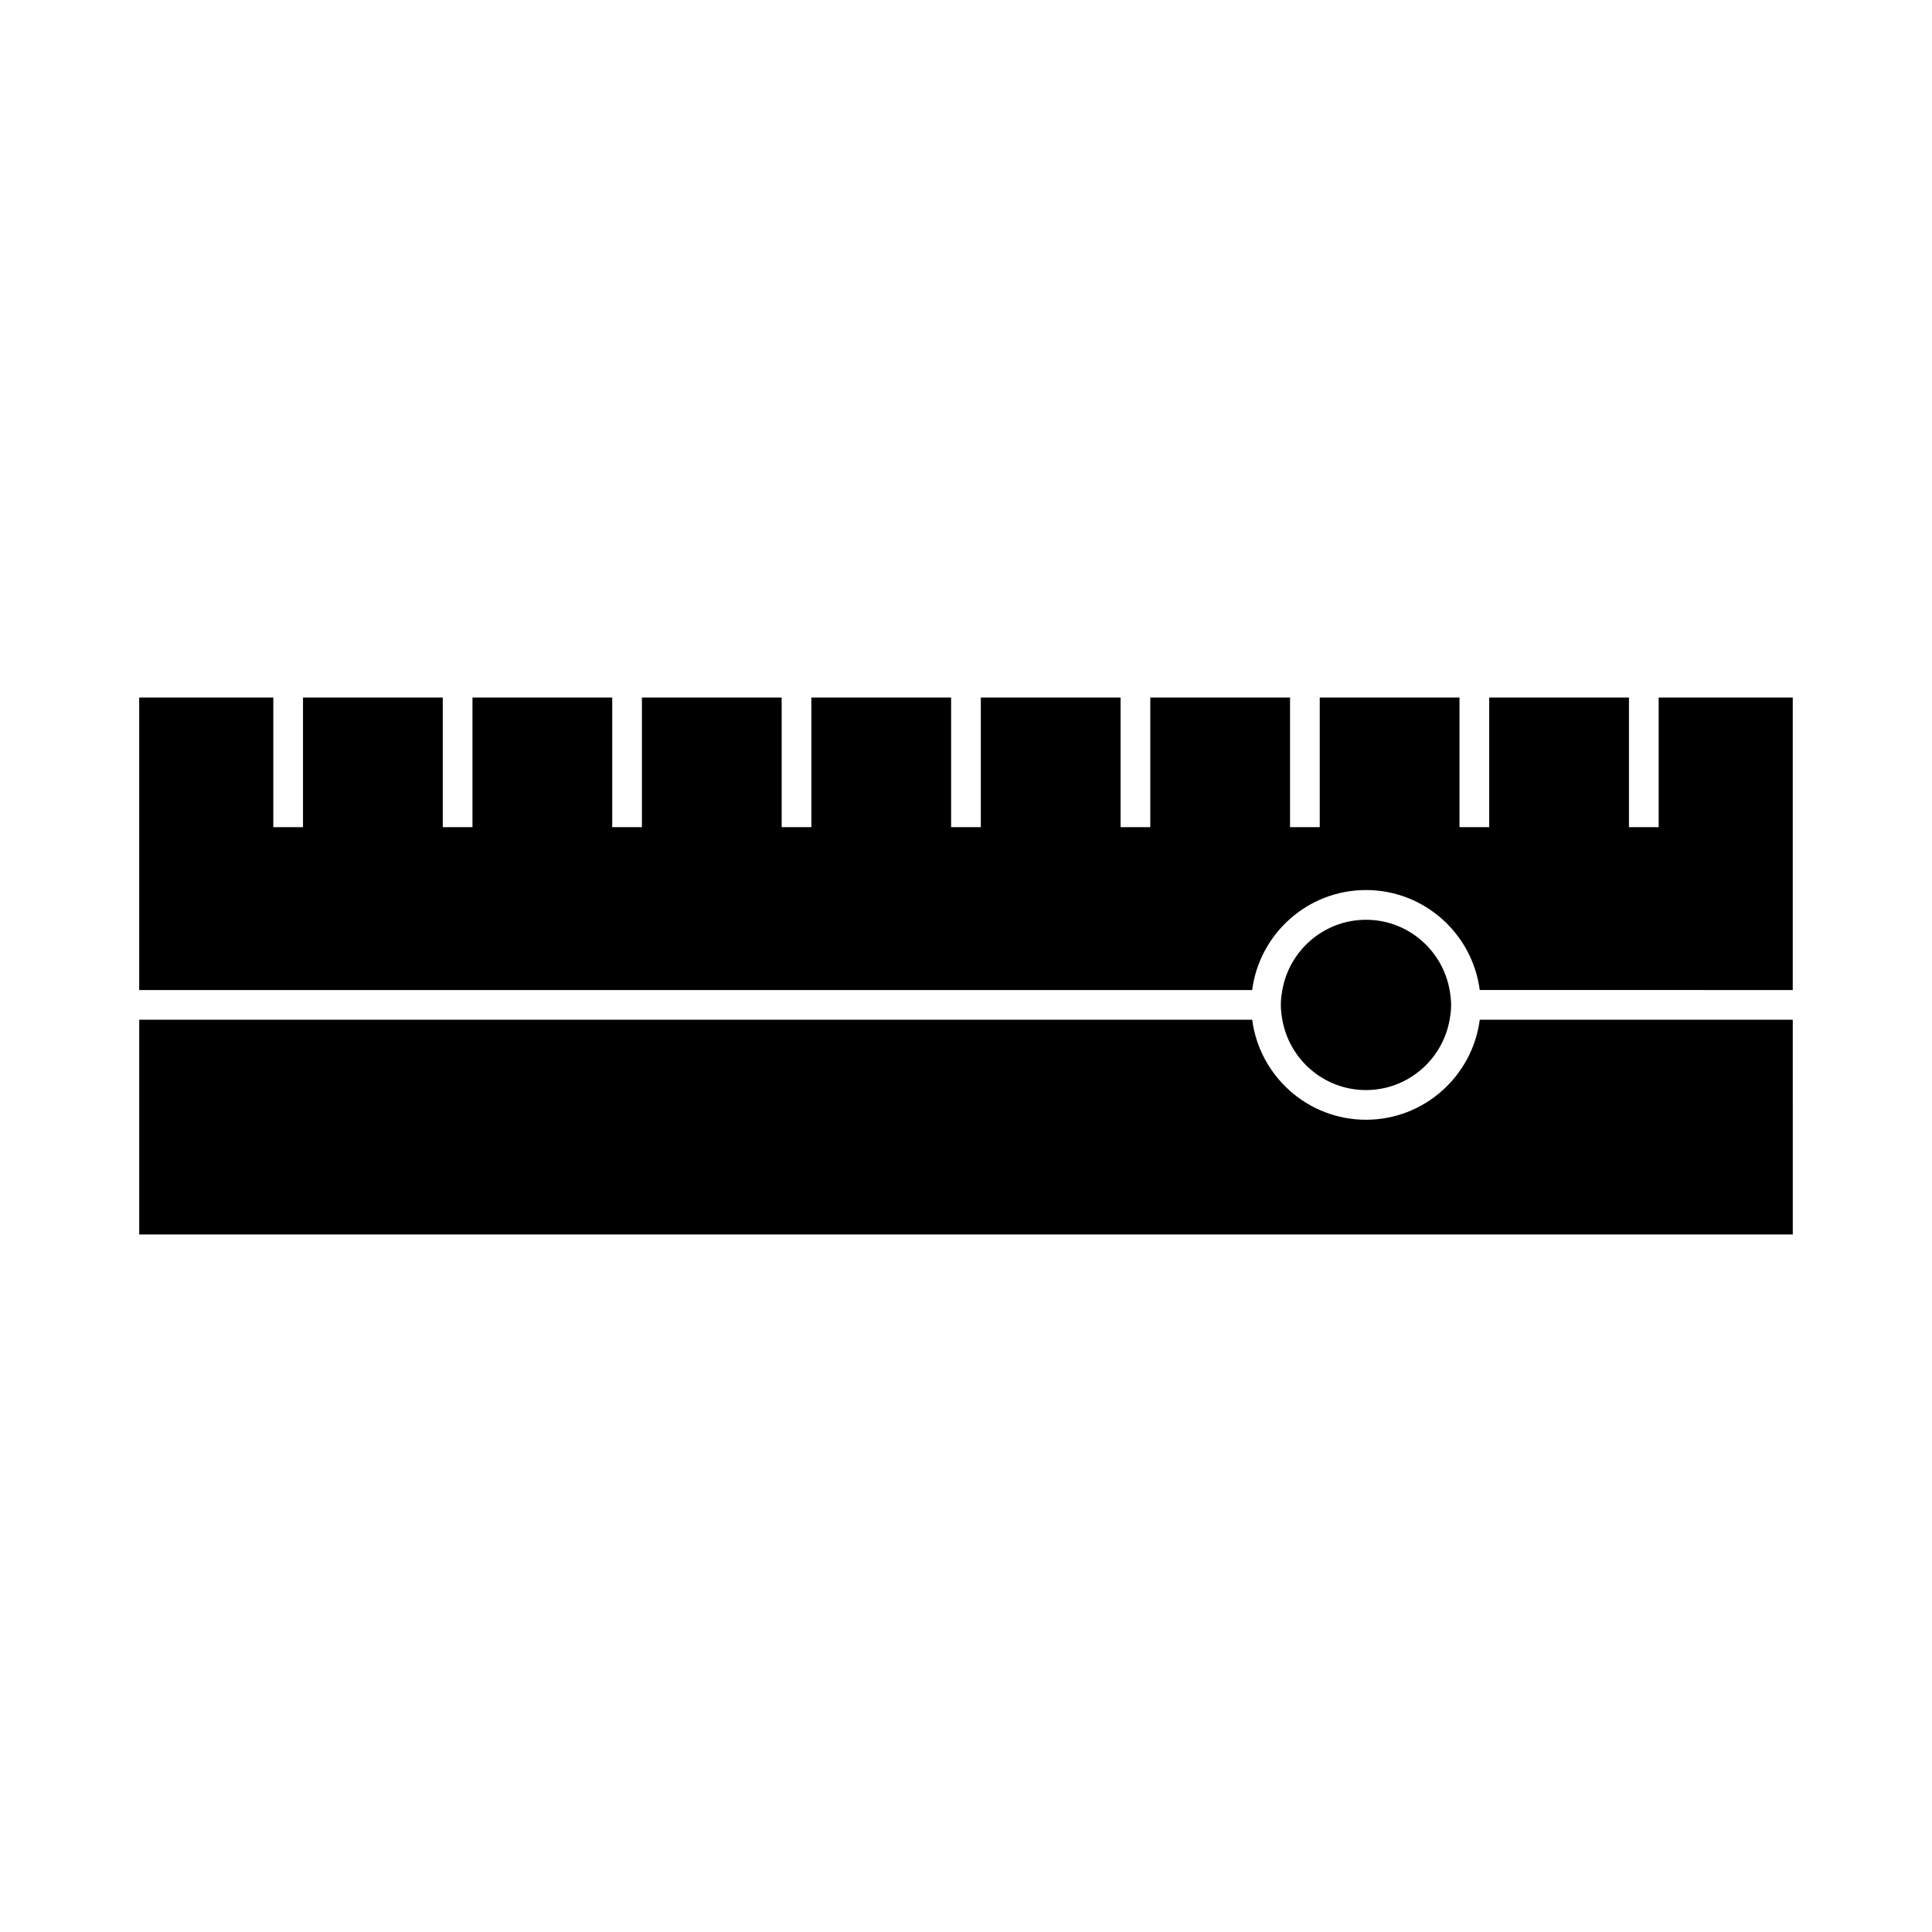
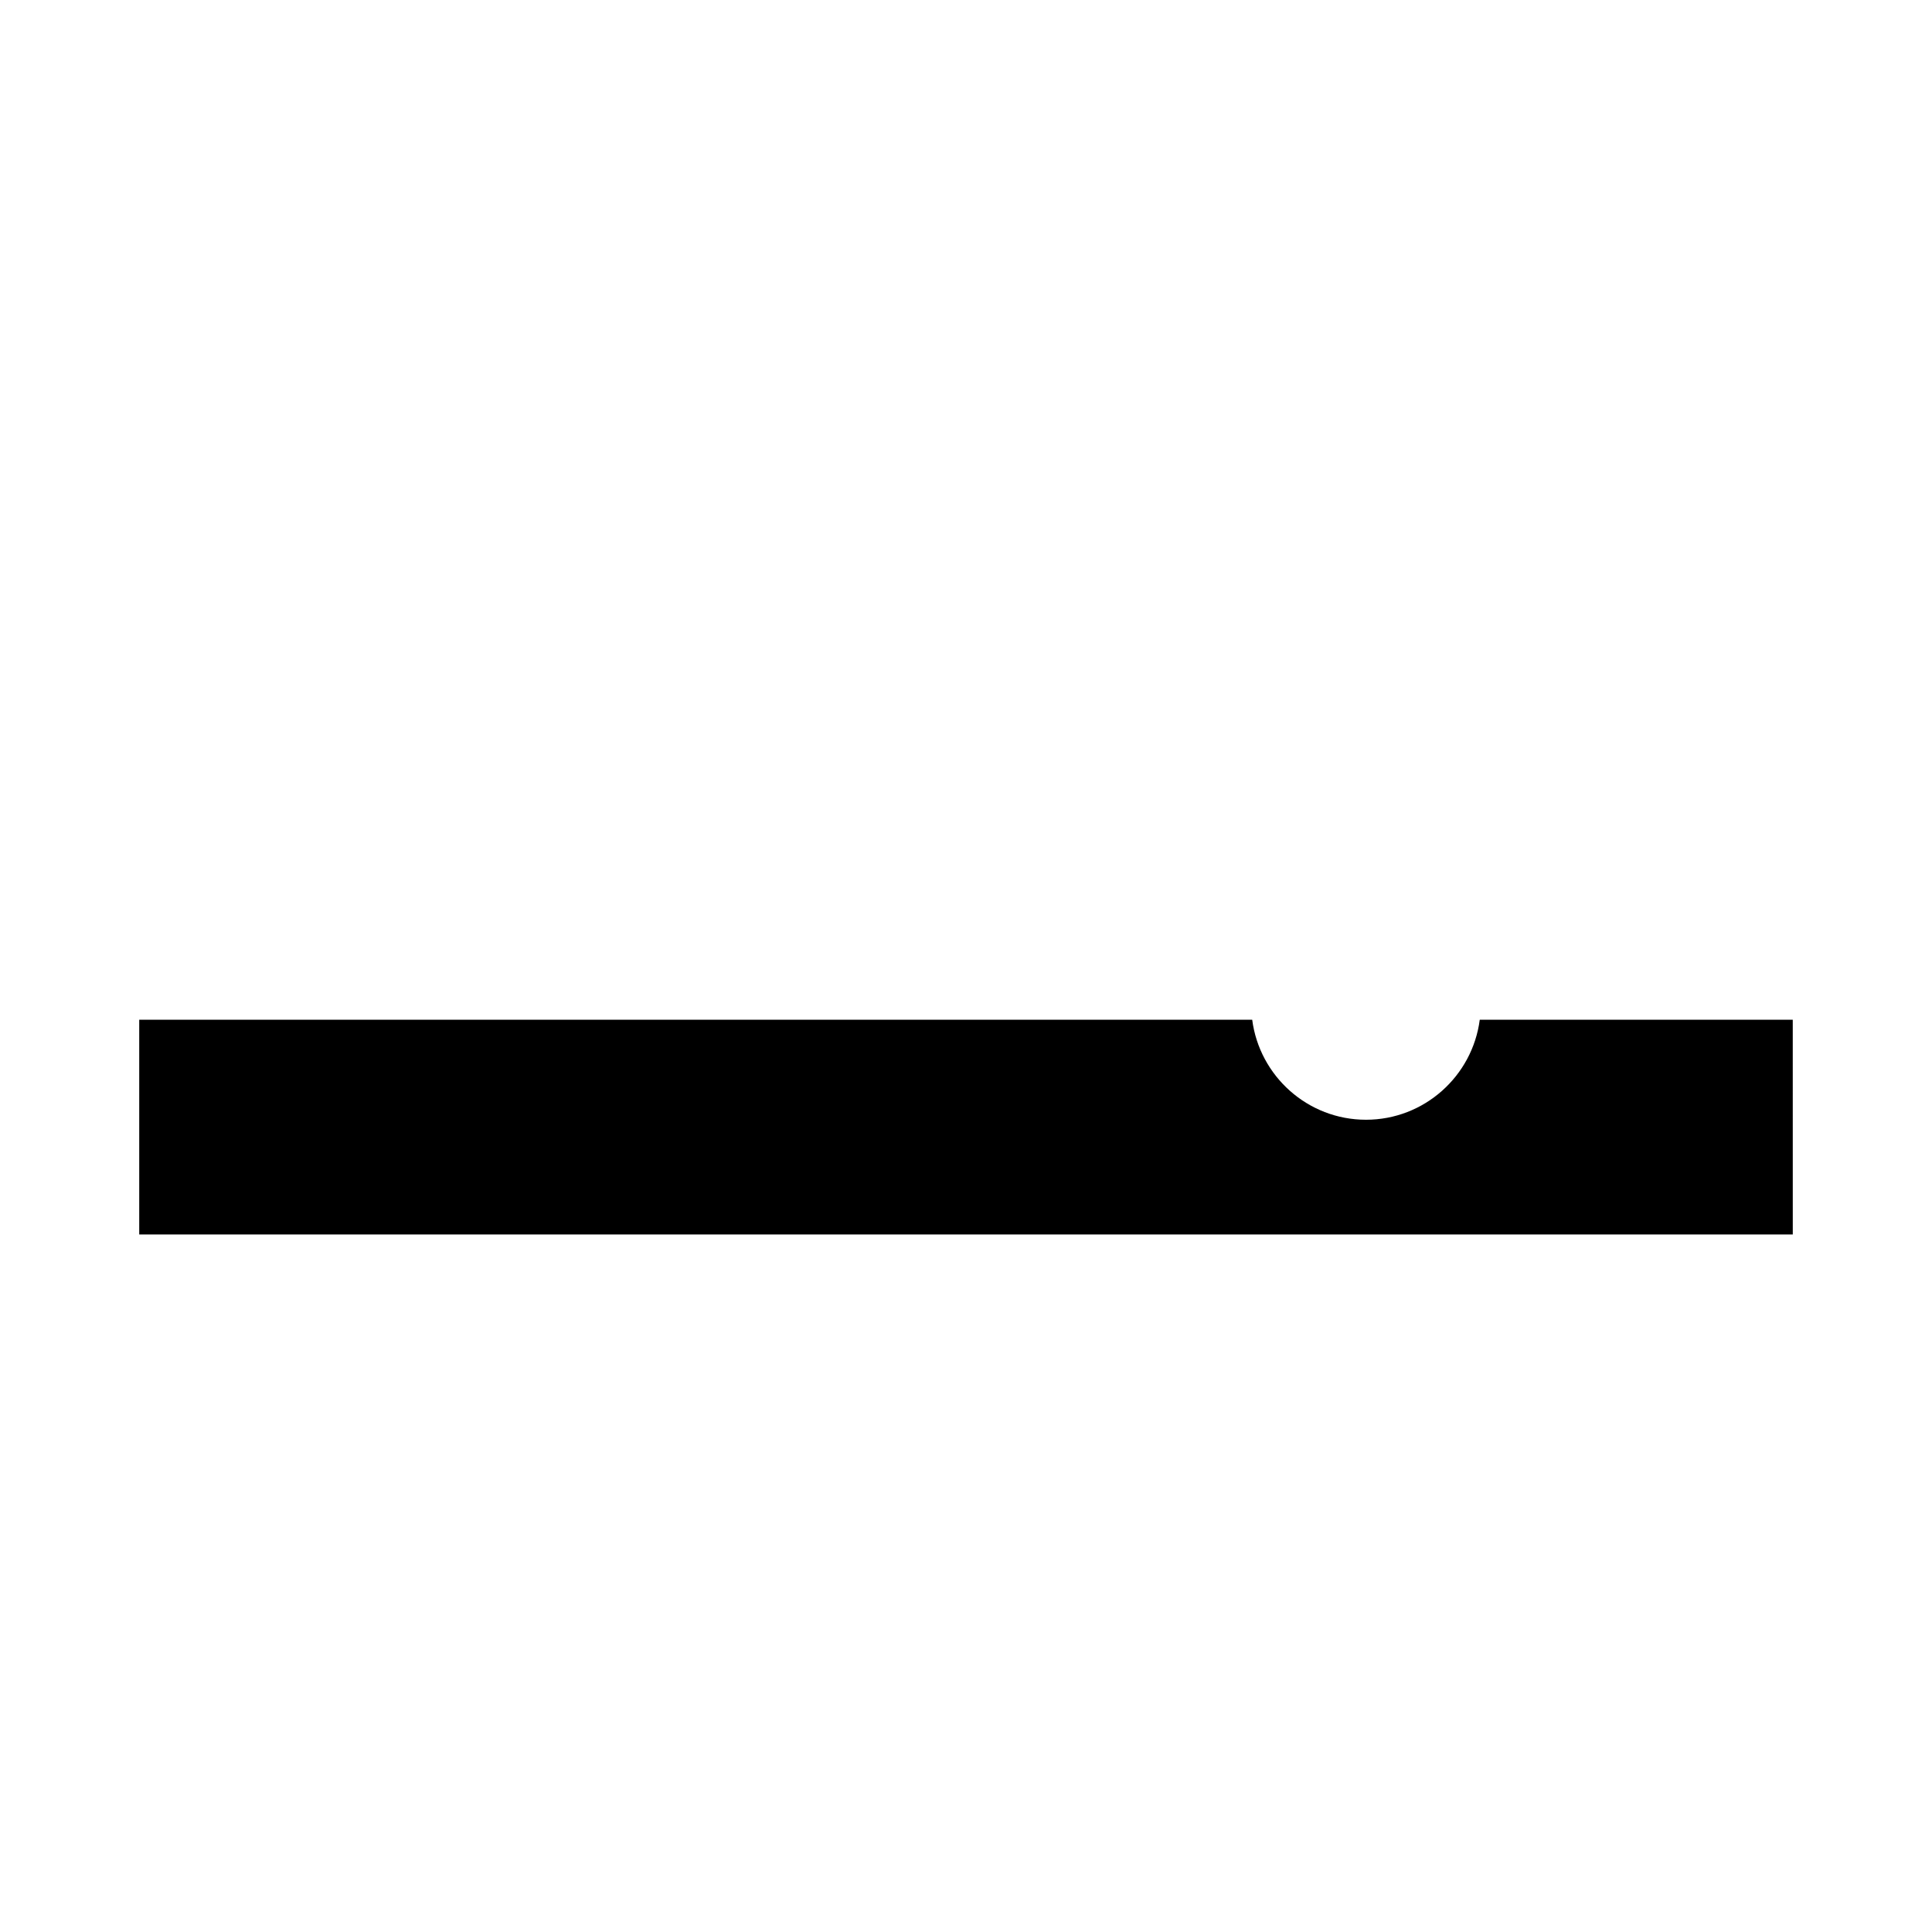
<svg xmlns="http://www.w3.org/2000/svg" fill="#000000" width="800px" height="800px" version="1.1" viewBox="144 144 512 512">
  <g>
-     <path d="m506 379.87c15.441 0 28.207 11.57 30.148 26.496l82.949 0.004v-77.52h-35.535v34.348h-7.871v-34.348h-37.035v34.348h-7.871v-34.348h-37.039v34.348h-7.871v-34.348h-37.035v34.348h-7.871v-34.348h-37.039v34.348h-7.871v-34.348h-37.035v34.348h-7.871v-34.348h-37.035v34.348h-7.871v-34.348h-37.035v34.348h-7.871v-34.348h-37.039v34.348h-7.871v-34.348h-35.539v77.52h294.95c1.945-14.926 14.711-26.5 30.16-26.5z" />
-     <path d="m506 387.75c-11.094 0-20.293 8.062-22.168 18.625-0.23 1.281-0.398 2.586-0.398 3.938 0 1.348 0.168 2.656 0.398 3.938 1.867 10.57 11.066 18.629 22.168 18.629 11.09 0 20.289-8.062 22.164-18.629 0.23-1.281 0.398-2.586 0.398-3.938 0-1.348-0.168-2.656-0.398-3.938-1.875-10.566-11.074-18.625-22.164-18.625z" />
    <path d="m619.1 414.24h-82.949c-1.941 14.93-14.711 26.504-30.148 26.504-15.445 0-28.215-11.57-30.156-26.504h-294.95v56.902h438.21z" />
  </g>
</svg>